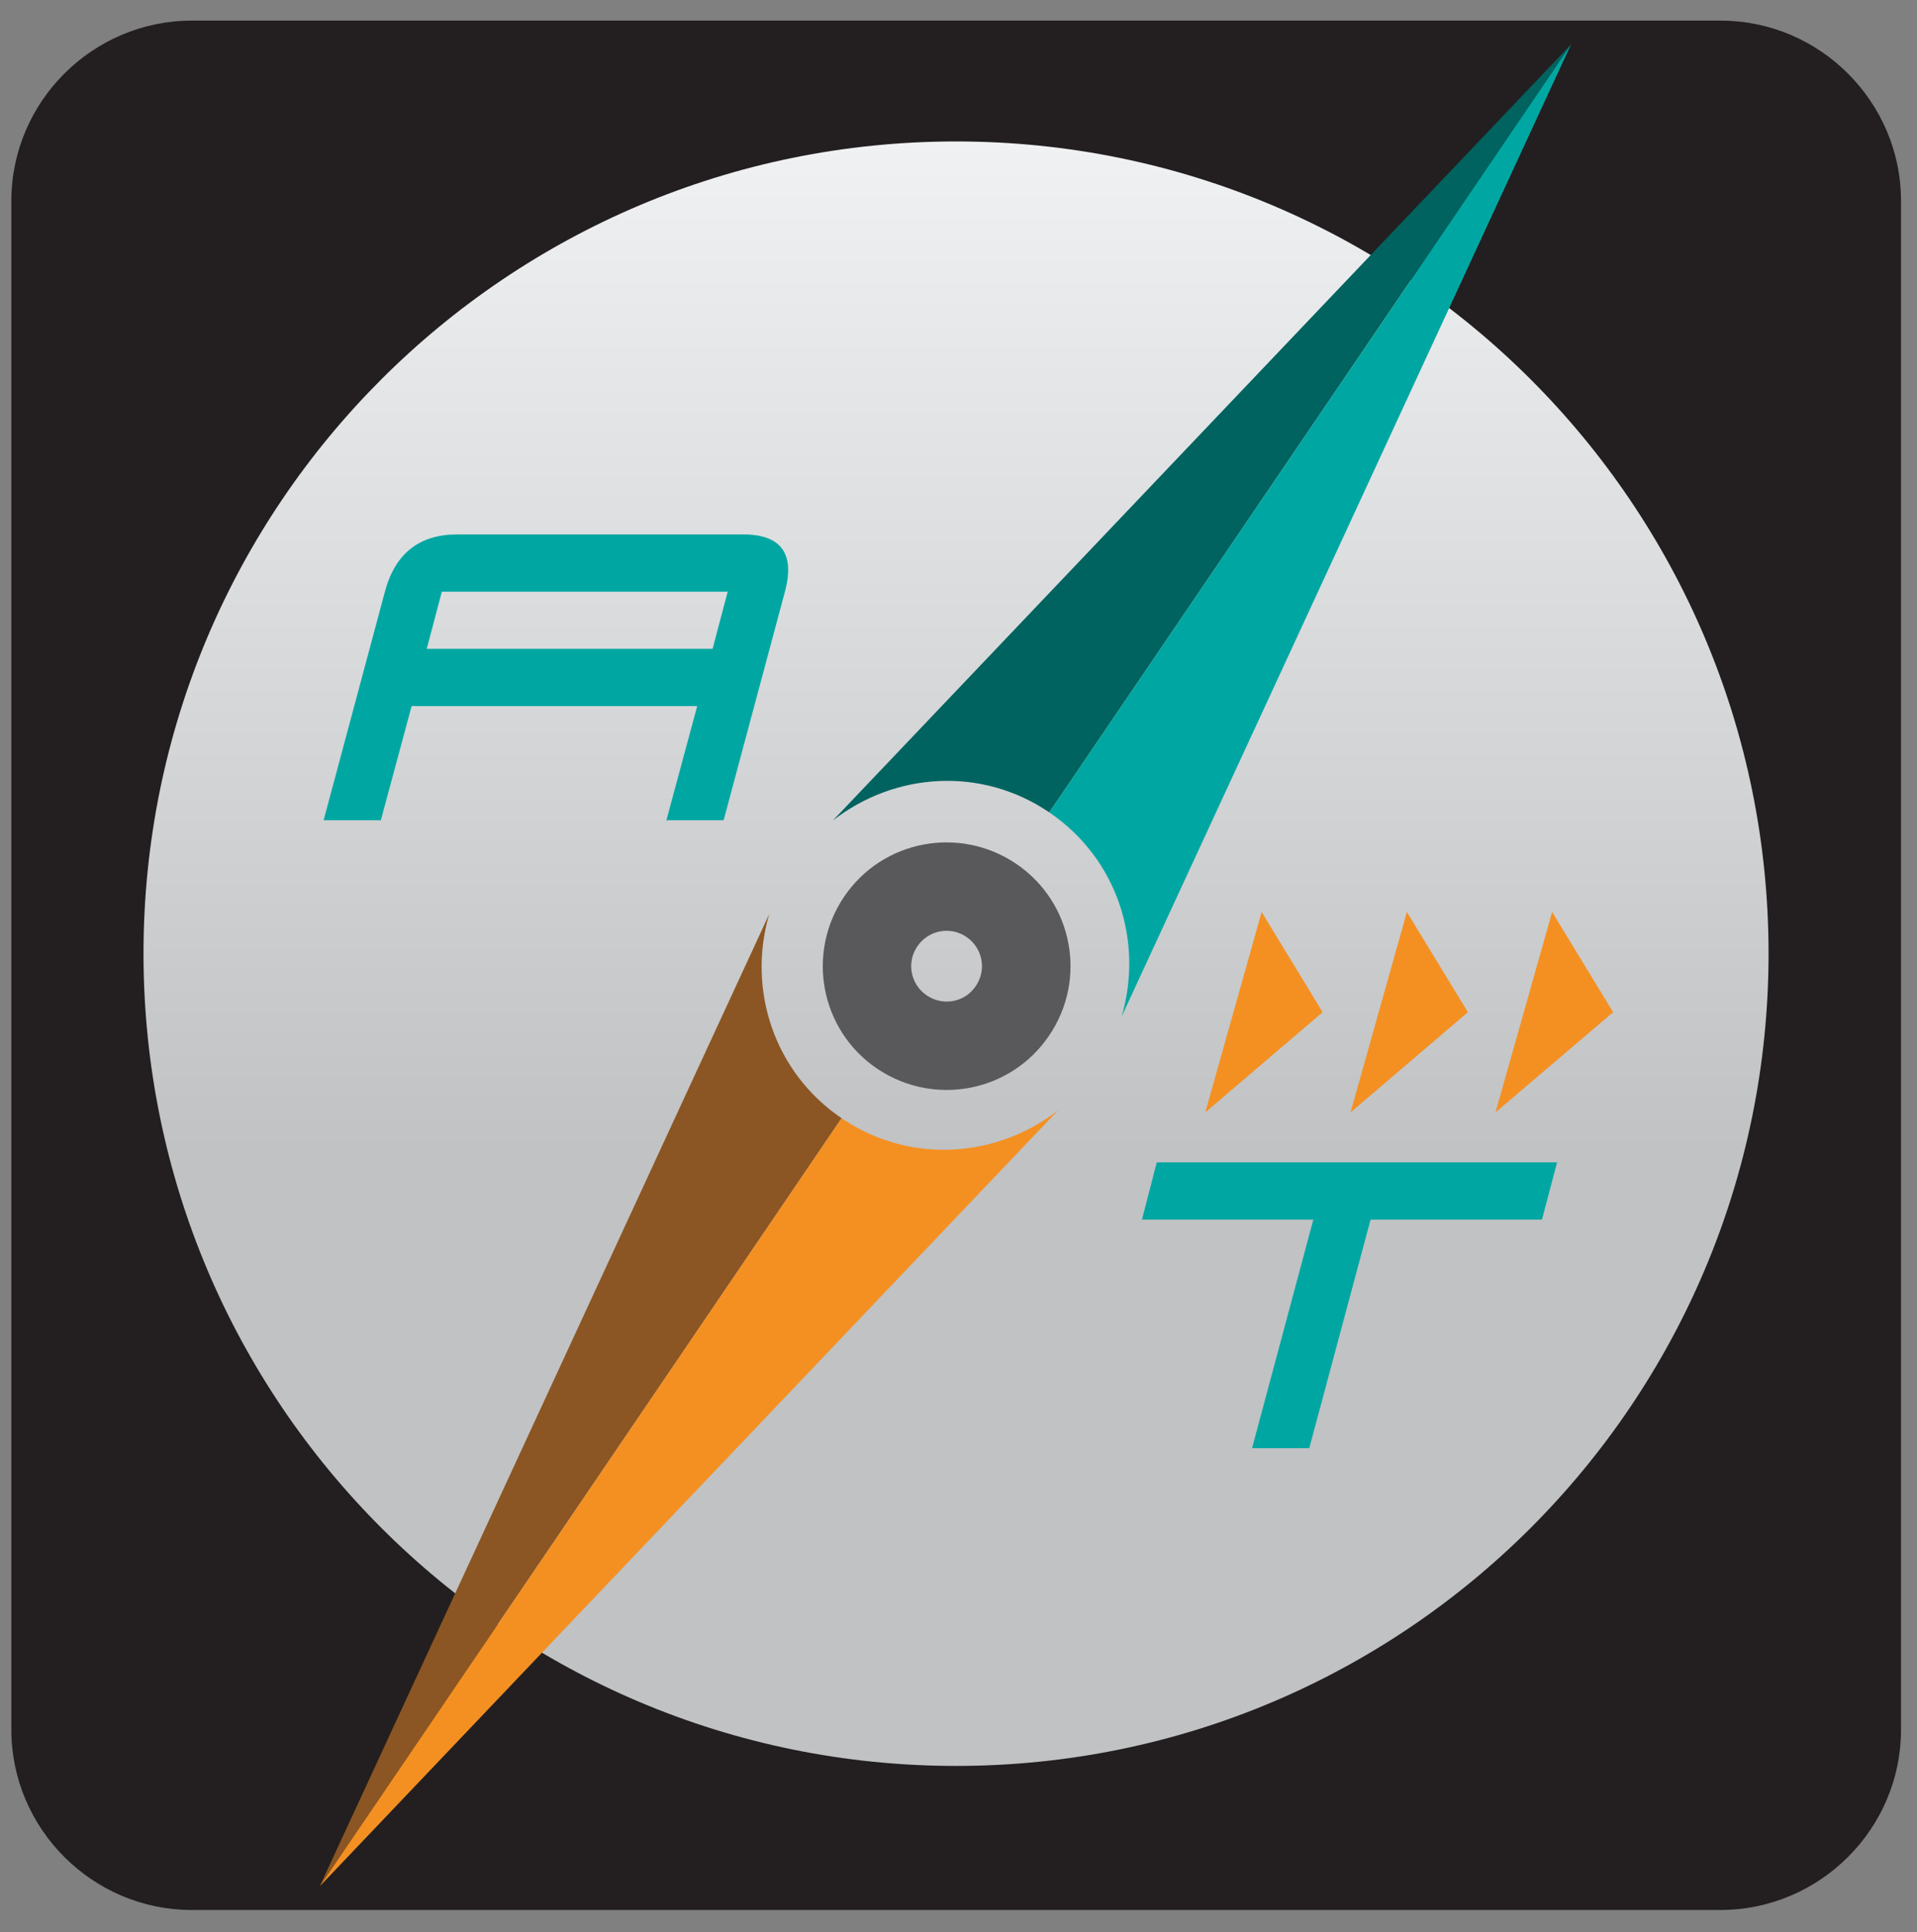
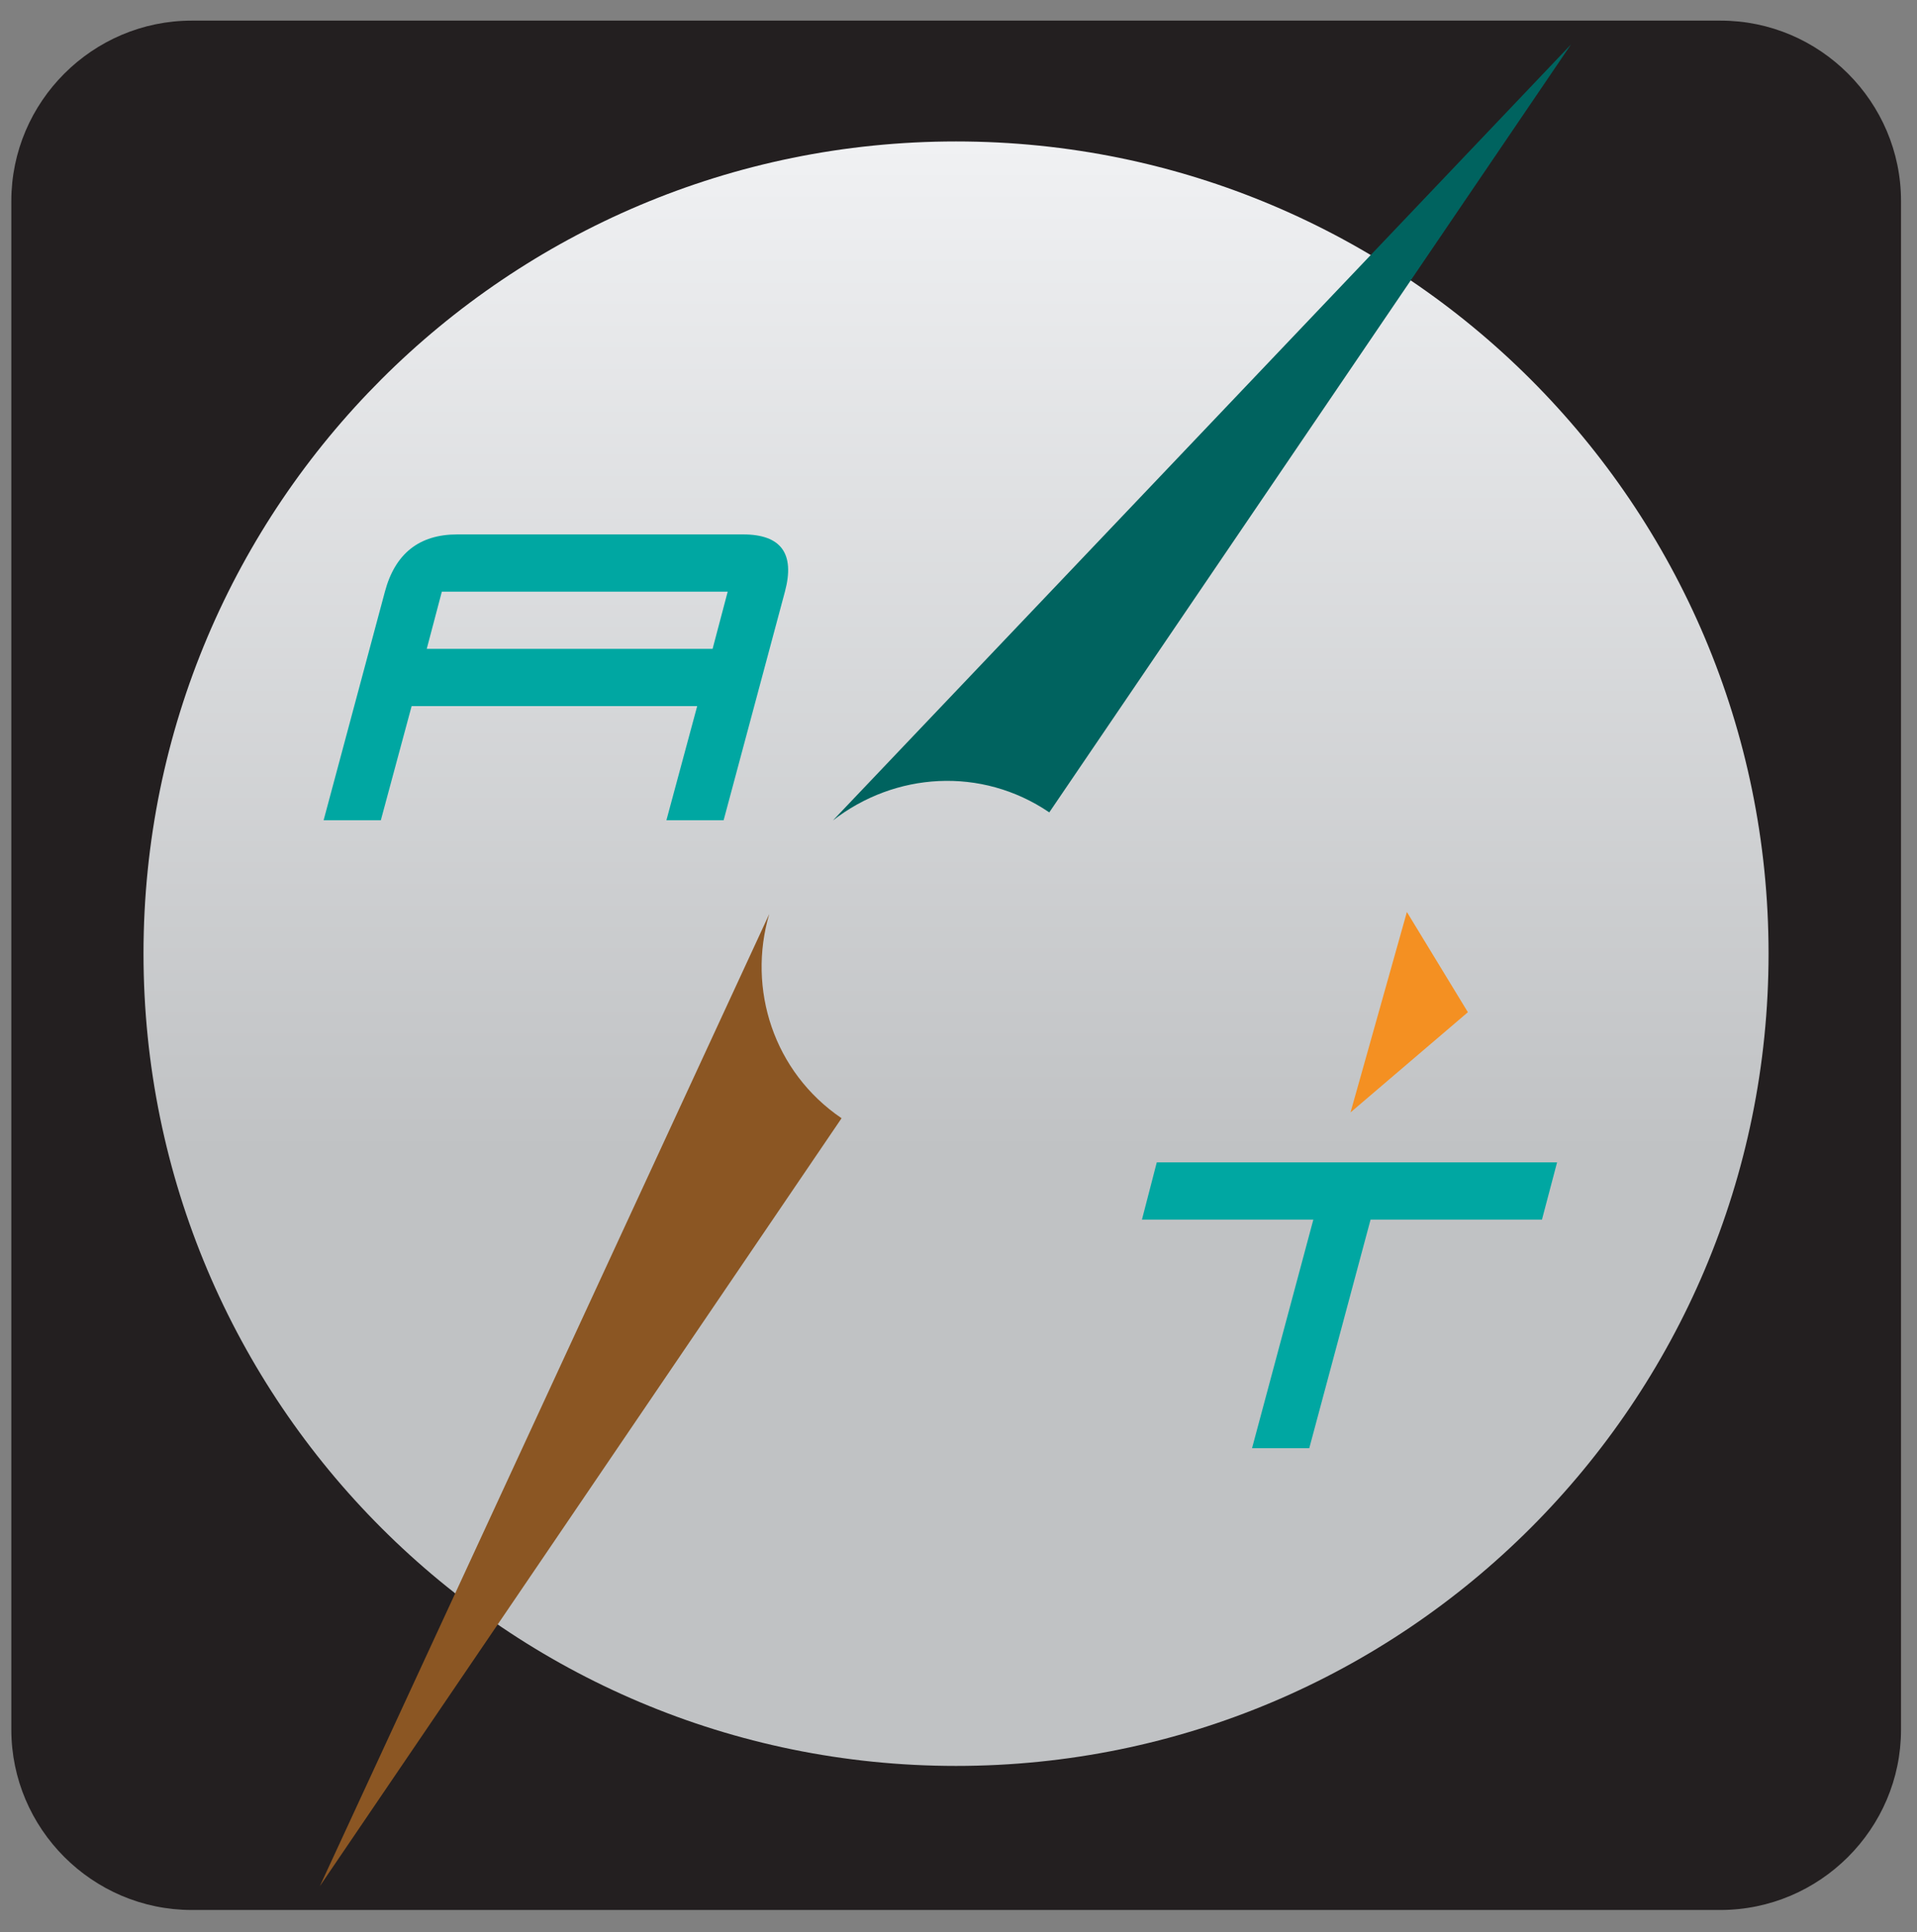
<svg xmlns="http://www.w3.org/2000/svg" version="1.1" id="Layer_1" x="0px" y="0px" viewBox="0 0 659.9 665.3" style="enable-background:new 0 0 659.9 665.3;" xml:space="preserve">
  <rect x="0" y="0" width="659.9" height="665.3" fill="#808080" stroke="none" />
  <style type="text/css">
	.st0{fill:#231F20;}
	.st1{fill:url(#SVGID_1_);}
	.st2{fill:#00635F;}
	.st3{fill:#8B5623;}
	.st4{fill:#00A7A2;}
	.st5{fill:#F49022;}
	.st6{fill:#59595C;}
</style>
  <path class="st0" d="M592.2,657.6H66c-34.2,0-62.1-28-62.1-62.1V69.2c0-34.2,28-62.1,62.1-62.1h526.3c34.2,0,62.1,28,62.1,62.1  v526.3C654.4,629.7,626.4,657.6,592.2,657.6z" />
  <g>
    <g>
      <g>
        <g>
          <linearGradient id="SVGID_1_" gradientUnits="userSpaceOnUse" x1="329.096" y1="48.676" x2="329.096" y2="608.008">
            <stop offset="1.150063e-03" style="stop-color:#F0F1F3" />
            <stop offset="0.622" style="stop-color:#C0C2C4" />
          </linearGradient>
          <path class="st1" d="M608.8,328.3c0,154.5-125.2,279.7-279.7,279.7C174.6,608,49.4,482.8,49.4,328.3S174.6,48.7,329.1,48.7      C483.6,48.7,608.8,173.9,608.8,328.3z" />
        </g>
      </g>
      <g>
        <g>
          <path class="st2" d="M361.2,279.7c34.2-50.3,179.6-264.4,179.6-264.4L286.7,282.5C308,265.9,337.8,263.8,361.2,279.7z" />
          <path class="st3" d="M289.7,385c-23.4-15.9-32.5-44.5-24.9-70.3L110.1,649.4C110.1,649.4,257.5,432.5,289.7,385z" />
        </g>
        <g>
-           <path class="st4" d="M361.2,279.7c34.2-50.3,179.6-264.4,179.6-264.4L386.1,350C393.7,324.2,384.7,295.7,361.2,279.7z" />
-           <path class="st5" d="M289.7,385c23.4,15.9,53.3,13.8,74.5-2.7L110.1,649.4C110.1,649.4,257.5,432.5,289.7,385z" />
-         </g>
-         <path class="st6" d="M349.8,297.4c-19.5-13.2-46-8.2-59.2,11.3c-13.2,19.5-8.2,46,11.3,59.2c19.5,13.2,46,8.2,59.2-11.3     C374.4,337.1,369.3,310.6,349.8,297.4z M319,342.7c-5.6-3.8-7-11.4-3.2-16.9c3.8-5.6,11.4-7,16.9-3.2c5.6,3.8,7,11.4,3.2,16.9     C332.2,345.1,324.6,346.5,319,342.7z" />
+           </g>
      </g>
    </g>
    <g>
      <g>
        <g>
-           <polygon class="st5" points="455.3,348.5 434.3,314 414.9,383     " />
-         </g>
+           </g>
      </g>
      <g>
        <g>
          <polygon class="st5" points="505.3,348.5 484.3,314 464.9,383     " />
        </g>
      </g>
      <g>
        <g>
-           <polygon class="st5" points="555.3,348.5 534.3,314 514.8,383     " />
-         </g>
+           </g>
      </g>
    </g>
    <path class="st4" d="M141.7,243.1l-10.6,39.3h-19.7l21.1-78.7c3.5-13.1,11.8-19.7,24.9-19.7h98.4c13.1,0,17.9,6.6,14.4,19.7   l-21.1,78.7h-19.7l10.6-39.3H141.7z M245.3,223.4l5.2-19.7h-98.4l-5.2,19.7H245.3z" />
    <path class="st4" d="M398.2,400.2H536l-5.2,19.7h-59l-21.1,78.7H431l21.1-78.7h-59L398.2,400.2z" />
  </g>
</svg>